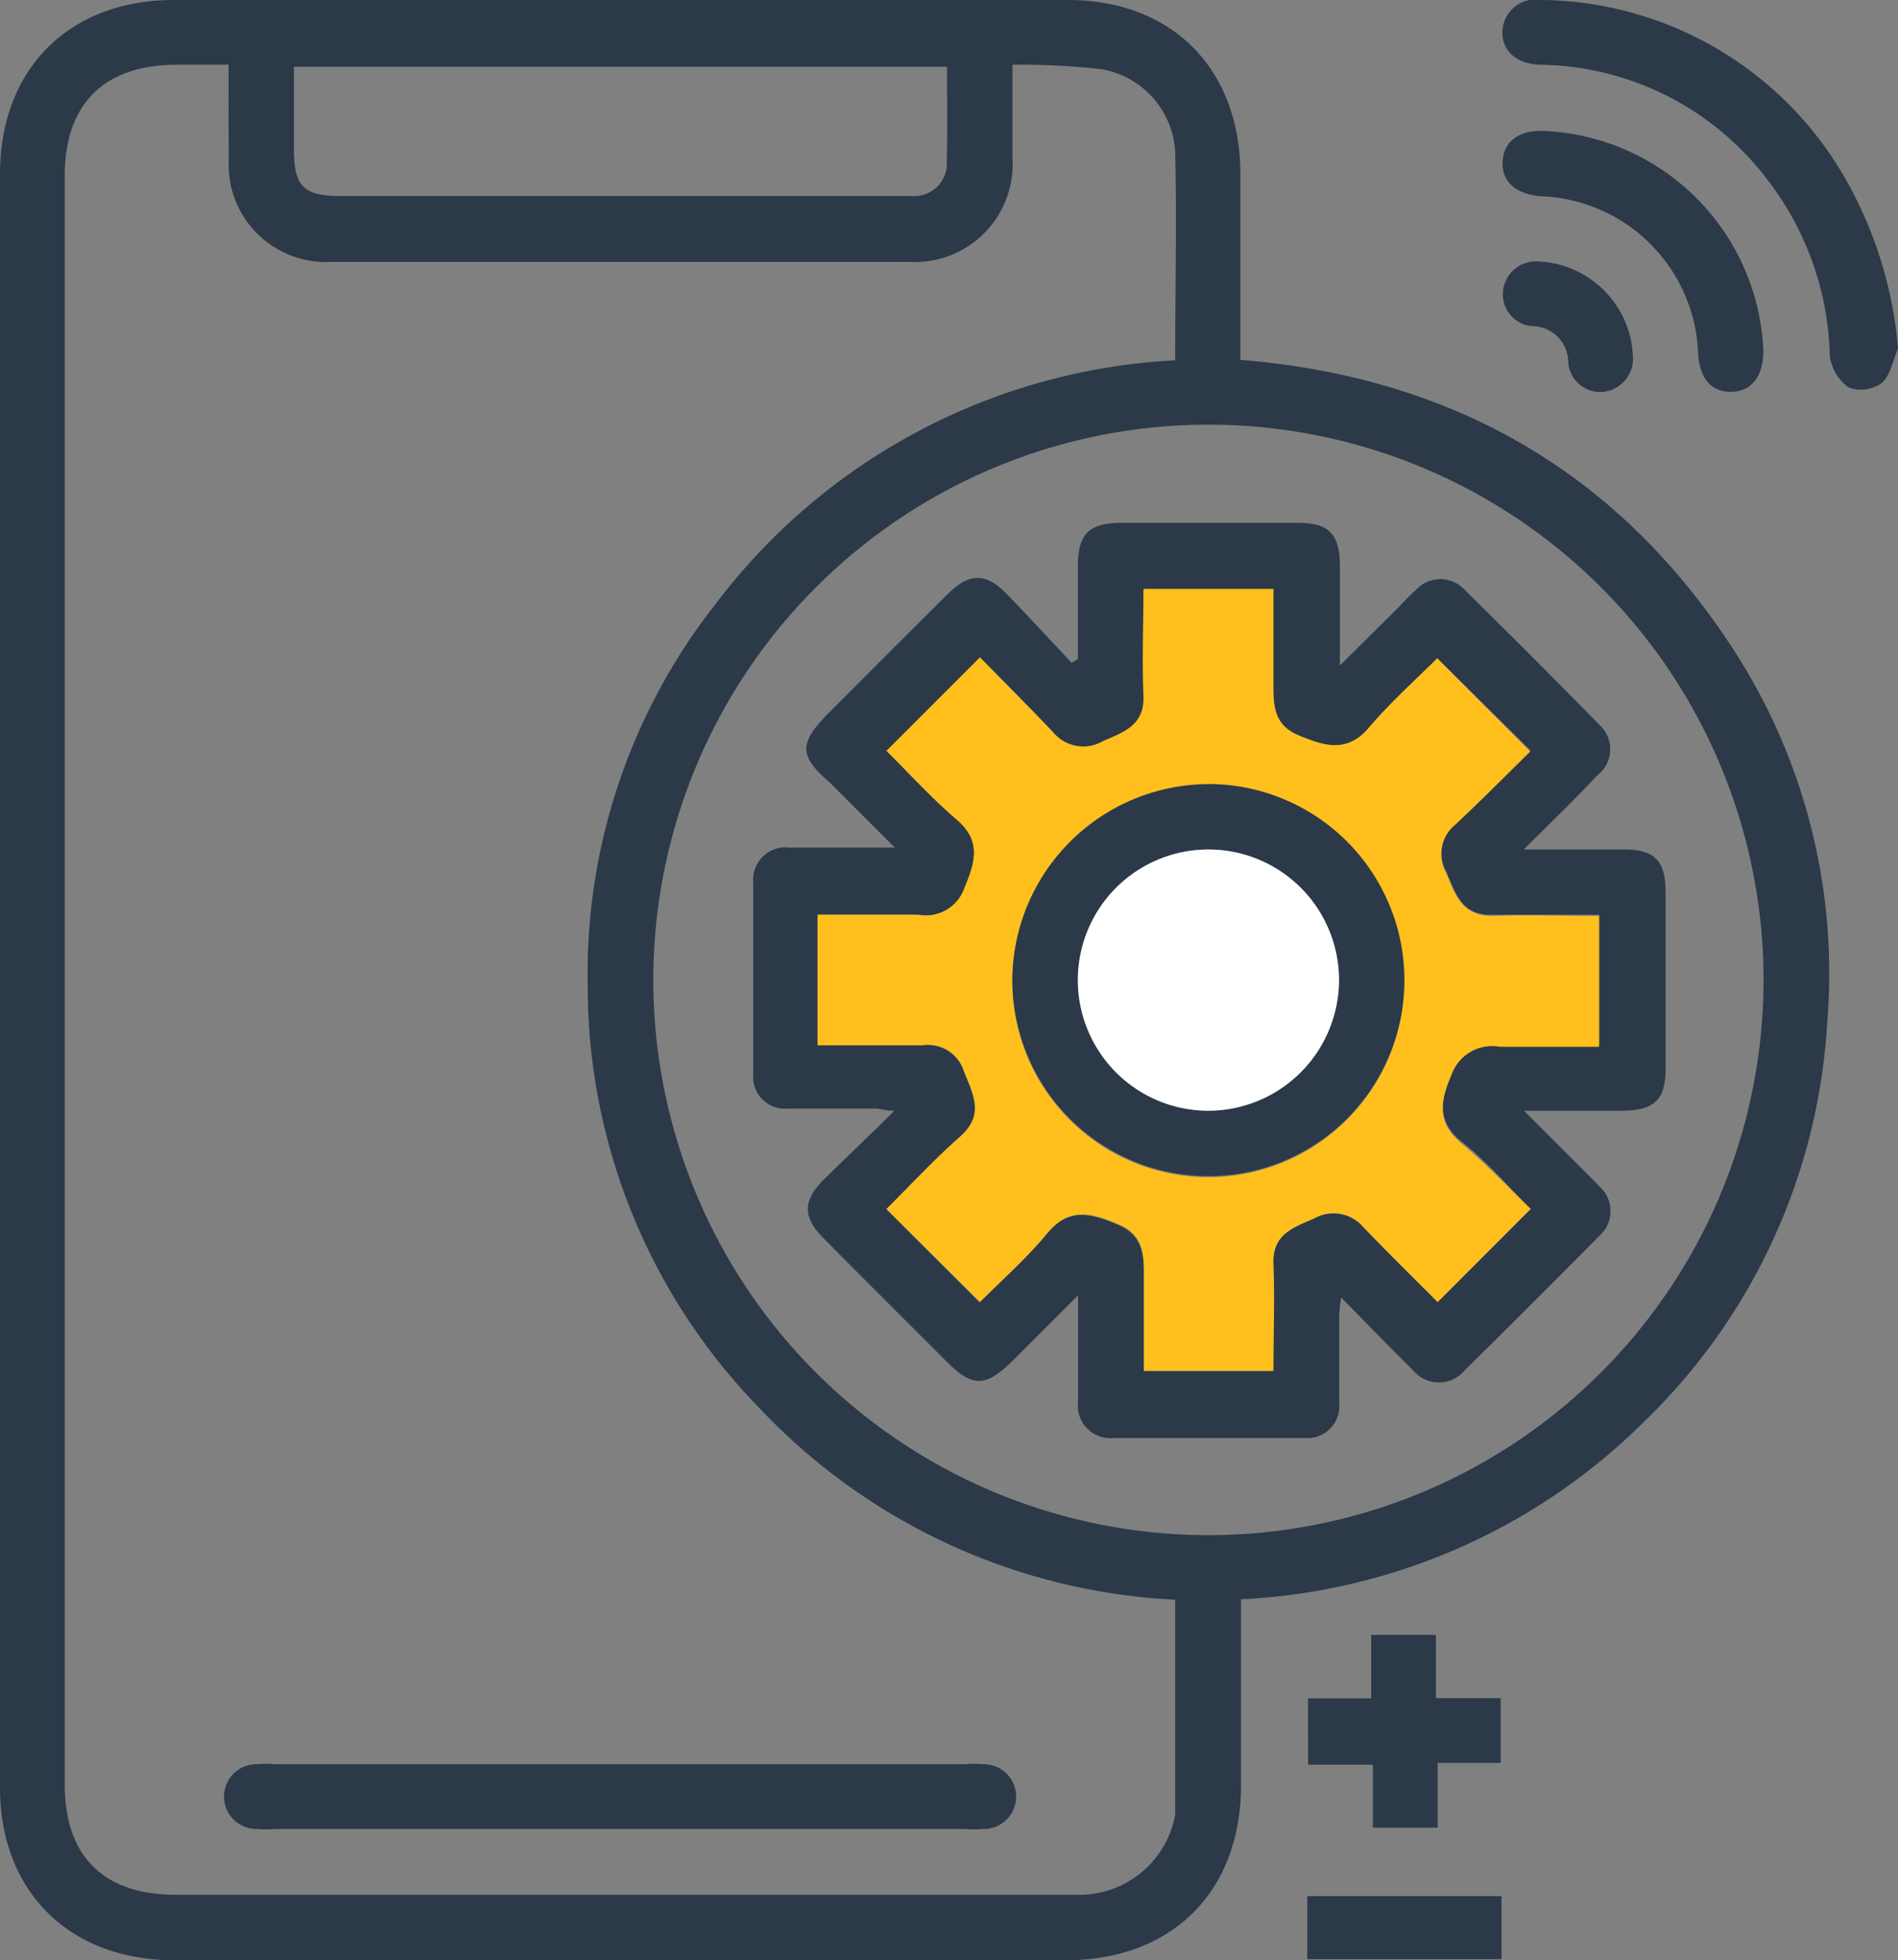
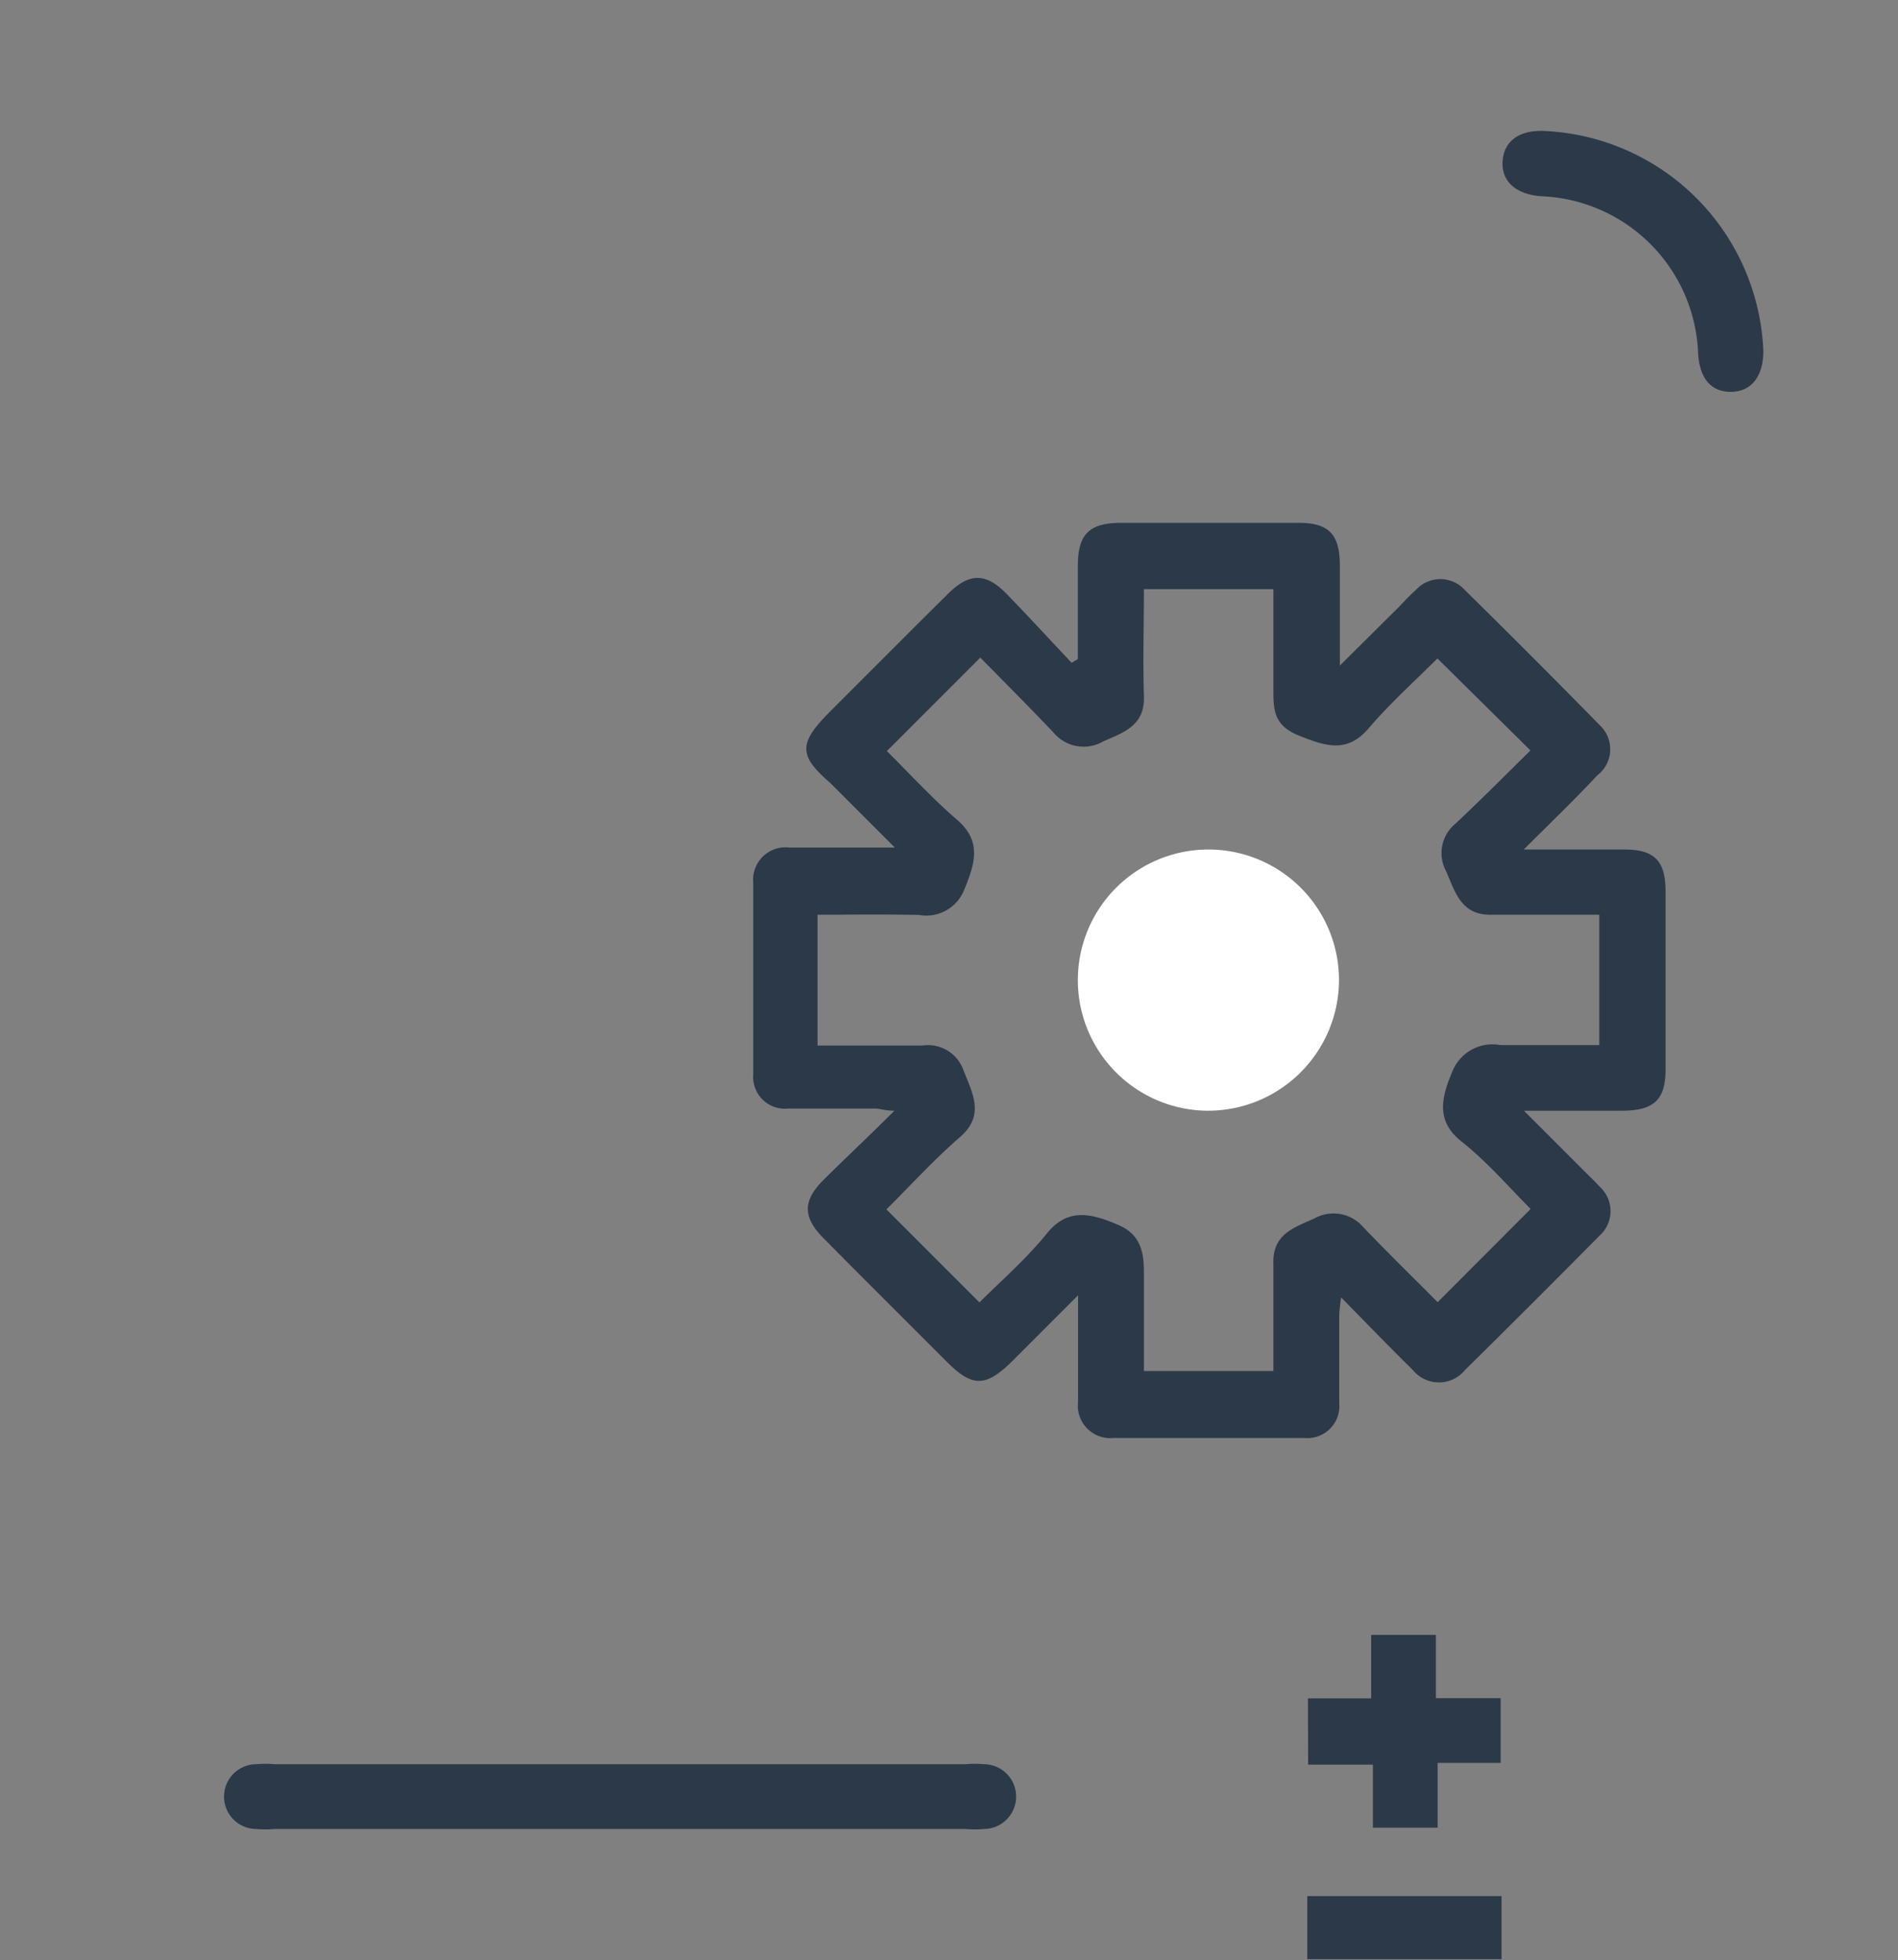
<svg xmlns="http://www.w3.org/2000/svg" viewBox="0 0 87.94 90.8">
  <rect x="0" y="0" width="87.94" height="90.8" fill="#808080" stroke="none" />
  <g id="Layer_2" data-name="Layer 2">
    <g id="Layer_1-2" data-name="Layer 1">
-       <path d="M57.5,74.08c0,2.94,0,5.78,0,8.61,0,4.92-3.18,8.1-8.1,8.11H8.08c-4.87,0-8.08-3.19-8.08-8V8.06C0,3.2,3.2,0,8.05,0H49.47c4.85,0,8,3.2,8,8.08,0,2.83,0,5.67,0,8.59,9.6.78,17.21,5,22.57,13a27.55,27.55,0,0,1,4.62,17.68A27.93,27.93,0,0,1,76.2,65.83,28.41,28.41,0,0,1,57.5,74.08ZM10.59,3H8.18C4.83,3,3,4.81,3,8.14V82.66c0,3.33,1.8,5.11,5.16,5.11H36.94c4.31,0,8.63,0,13,0a4.52,4.52,0,0,0,4.51-3.7,1.13,1.13,0,0,0,0-.18c0-3.24,0-6.48,0-9.79a28.37,28.37,0,0,1-19.22-8.83,28,28,0,0,1-8-19.63A27.67,27.67,0,0,1,33.14,28,28.51,28.51,0,0,1,54.45,16.69c0-3.27.08-6.48,0-9.69A4.12,4.12,0,0,0,51,3.2,33.73,33.73,0,0,0,46.91,3c0,1.55,0,2.93,0,4.31a4.53,4.53,0,0,1-4.78,4.82H15.37A4.51,4.51,0,0,1,10.6,7.37C10.59,6,10.59,4.54,10.59,3ZM30.27,45.3A25.72,25.72,0,1,0,56.11,19.67,25.73,25.73,0,0,0,30.27,45.3ZM43.88,3.09H13.62V6.91c0,1.73.44,2.17,2.18,2.17H42.25A1.51,1.51,0,0,0,43.87,7.5C43.9,6.05,43.88,4.61,43.88,3.09Z" style="fill:#2b3949" />
-       <path d="M87.94,16.15c-.24.55-.35,1.24-.76,1.6a1.66,1.66,0,0,1-1.52.2,2.13,2.13,0,0,1-.88-1.48,13.85,13.85,0,0,0-2.78-8A13.43,13.43,0,0,0,71.45,3c-1.21,0-1.93-.69-1.83-1.66A1.55,1.55,0,0,1,71.46,0,16.41,16.41,0,0,1,85.85,8.92,19,19,0,0,1,87.94,16.15Z" style="fill:#2b3949" />
      <path d="M71.6,6.07A10.63,10.63,0,0,1,81.7,16.26c0,1.16-.54,1.88-1.49,1.89s-1.46-.64-1.53-1.77A7.57,7.57,0,0,0,71.4,9.09C70.23,9,69.56,8.4,69.62,7.47S70.39,6,71.6,6.07Z" style="fill:#2b3949" />
      <path d="M60.6,78.67h2.93V75.73h3v2.93h3v3H66.61v3h-3V81.74h-3Z" style="fill:#2b3949" />
      <path d="M69.57,87.83v2.92h-9V87.83Z" style="fill:#2b3949" />
-       <path d="M71.26,12.11a4.59,4.59,0,0,1,4.4,4.42,1.54,1.54,0,0,1-1.39,1.62,1.48,1.48,0,0,1-1.61-1.38A1.67,1.67,0,0,0,71,15.11a1.48,1.48,0,0,1-1.36-1.63A1.53,1.53,0,0,1,71.26,12.11Z" style="fill:#2b3949" />
      <path d="M28.85,81.72H44.73a4.78,4.78,0,0,1,.85,0,1.5,1.5,0,0,1,0,3,4.78,4.78,0,0,1-.85,0h-32a4.78,4.78,0,0,1-.85,0,1.5,1.5,0,0,1,0-3,4.83,4.83,0,0,1,.85,0Z" style="fill:#2b3949" />
      <path d="M49.94,30.53c0-1.43,0-2.87,0-4.31s.49-2,2-2h8.23c1.4,0,1.91.52,1.91,2s0,2.89,0,4.61l2.65-2.63c.29-.29.56-.6.87-.87a1.53,1.53,0,0,1,2.27,0q3.17,3.12,6.28,6.29A1.52,1.52,0,0,1,74,35.92C73,37,71.86,38.09,70.6,39.35h4.65c1.41,0,1.92.52,1.92,1.95q0,4.11,0,8.23c0,1.4-.52,1.91-2,1.92H70.61l2.64,2.64c.28.29.59.57.86.87a1.53,1.53,0,0,1,0,2.28Q71,60.38,67.88,63.46a1.56,1.56,0,0,1-2.42,0c-1.08-1.06-2.13-2.15-3.32-3.36a7.23,7.23,0,0,0-.09.83c0,1.35,0,2.71,0,4.06a1.48,1.48,0,0,1-1.59,1.62q-4.44,0-8.89,0a1.5,1.5,0,0,1-1.62-1.67c0-.79,0-1.58,0-2.37V60l-3,3c-1.28,1.28-1.9,1.29-3.16,0-1.87-1.87-3.75-3.74-5.61-5.62-1-1-1-1.76,0-2.75s2.08-2,3.26-3.18c-.42,0-.64-.09-.86-.1-1.35,0-2.71,0-4.07,0a1.47,1.47,0,0,1-1.61-1.58q0-4.44,0-8.89a1.5,1.5,0,0,1,1.68-1.62c1.54,0,3.07,0,4.88,0l-3-3C37,35,37,34.43,38.42,33c1.83-1.83,3.65-3.66,5.49-5.48,1-1,1.77-1,2.74,0s2,2.12,3,3.18ZM37.88,42.37v6.06c1.65,0,3.25,0,4.85,0a1.75,1.75,0,0,1,1.92,1.17c.41,1.06,1,2.06-.18,3.08s-2.29,2.24-3.4,3.34l4.31,4.31c1-1,2.16-2,3.13-3.2s2.06-.92,3.28-.4C52.85,57.17,53,58,53,58.93c0,1.53,0,3.06,0,4.58H59c0-1.68,0-3.31,0-4.94-.06-1.38.91-1.69,1.88-2.12a1.82,1.82,0,0,1,2.3.41c1.13,1.18,2.3,2.32,3.43,3.46L70.92,56c-1-1-2-2.17-3.21-3.13s-.92-2.06-.4-3.28a2,2,0,0,1,2.21-1.18c1.53,0,3.06,0,4.58,0V42.37c-1.68,0-3.31,0-4.93,0-1.45.06-1.73-1-2.16-2a1.76,1.76,0,0,1,.43-2.22c1.19-1.12,2.35-2.28,3.47-3.39L66.6,30.5c-1,1-2.19,2.07-3.19,3.24s-2,.82-3.21.34S59,32.86,59,31.87c0-1.52,0-3.06,0-4.58H53c0,1.67-.05,3.3,0,4.93.06,1.37-.89,1.69-1.88,2.12a1.81,1.81,0,0,1-2.3-.4c-1.12-1.18-2.28-2.34-3.4-3.48l-4.33,4.33c1.06,1.05,2.1,2.19,3.26,3.19s.81,2.05.33,3.22a1.89,1.89,0,0,1-2.11,1.18C41,42.35,39.47,42.37,37.88,42.37Z" style="fill:#2b3949" />
-       <path d="M37.88,42.37c1.59,0,3.13,0,4.67,0a1.89,1.89,0,0,0,2.11-1.18c.48-1.17.87-2.19-.33-3.22s-2.2-2.14-3.26-3.19l4.33-4.33c1.12,1.14,2.28,2.3,3.4,3.48a1.81,1.81,0,0,0,2.3.4c1-.43,1.94-.75,1.88-2.12-.07-1.63,0-3.26,0-4.93H59c0,1.52,0,3.06,0,4.58,0,1,.13,1.77,1.19,2.21s2.19.86,3.21-.34,2.15-2.2,3.19-3.24l4.31,4.32c-1.12,1.11-2.28,2.27-3.47,3.39A1.76,1.76,0,0,0,67,40.43c.43,1,.71,2,2.16,2,1.62-.07,3.25,0,4.93,0v6.06c-1.52,0-3,0-4.58,0a2,2,0,0,0-2.21,1.18c-.52,1.22-.83,2.25.4,3.28S69.88,55,70.92,56l-4.31,4.31c-1.13-1.14-2.3-2.28-3.43-3.46a1.82,1.82,0,0,0-2.3-.41c-1,.43-1.94.74-1.88,2.12.07,1.63,0,3.26,0,4.94H53c0-1.52,0-3,0-4.58,0-1-.12-1.76-1.18-2.21-1.22-.52-2.25-.83-3.28.4s-2.1,2.16-3.13,3.2L41.07,56c1.11-1.1,2.2-2.28,3.4-3.34s.59-2,.18-3.08a1.75,1.75,0,0,0-1.92-1.17c-1.6,0-3.2,0-4.85,0Zm18.18-6a9.08,9.08,0,1,0,9,9.25A9.11,9.11,0,0,0,56.06,36.32Z" style="fill:#ffc01d" />
-       <path d="M56.06,36.32a9.08,9.08,0,1,1-9.15,8.91A9.12,9.12,0,0,1,56.06,36.32Zm-.12,15.13a6.05,6.05,0,1,0-6-6.13A6.06,6.06,0,0,0,55.94,51.45Z" style="fill:#2b3949" />
      <path d="M55.94,51.45a6.05,6.05,0,1,1,6.1-6A6.07,6.07,0,0,1,55.94,51.45Z" style="fill:#fff" />
    </g>
  </g>
</svg>